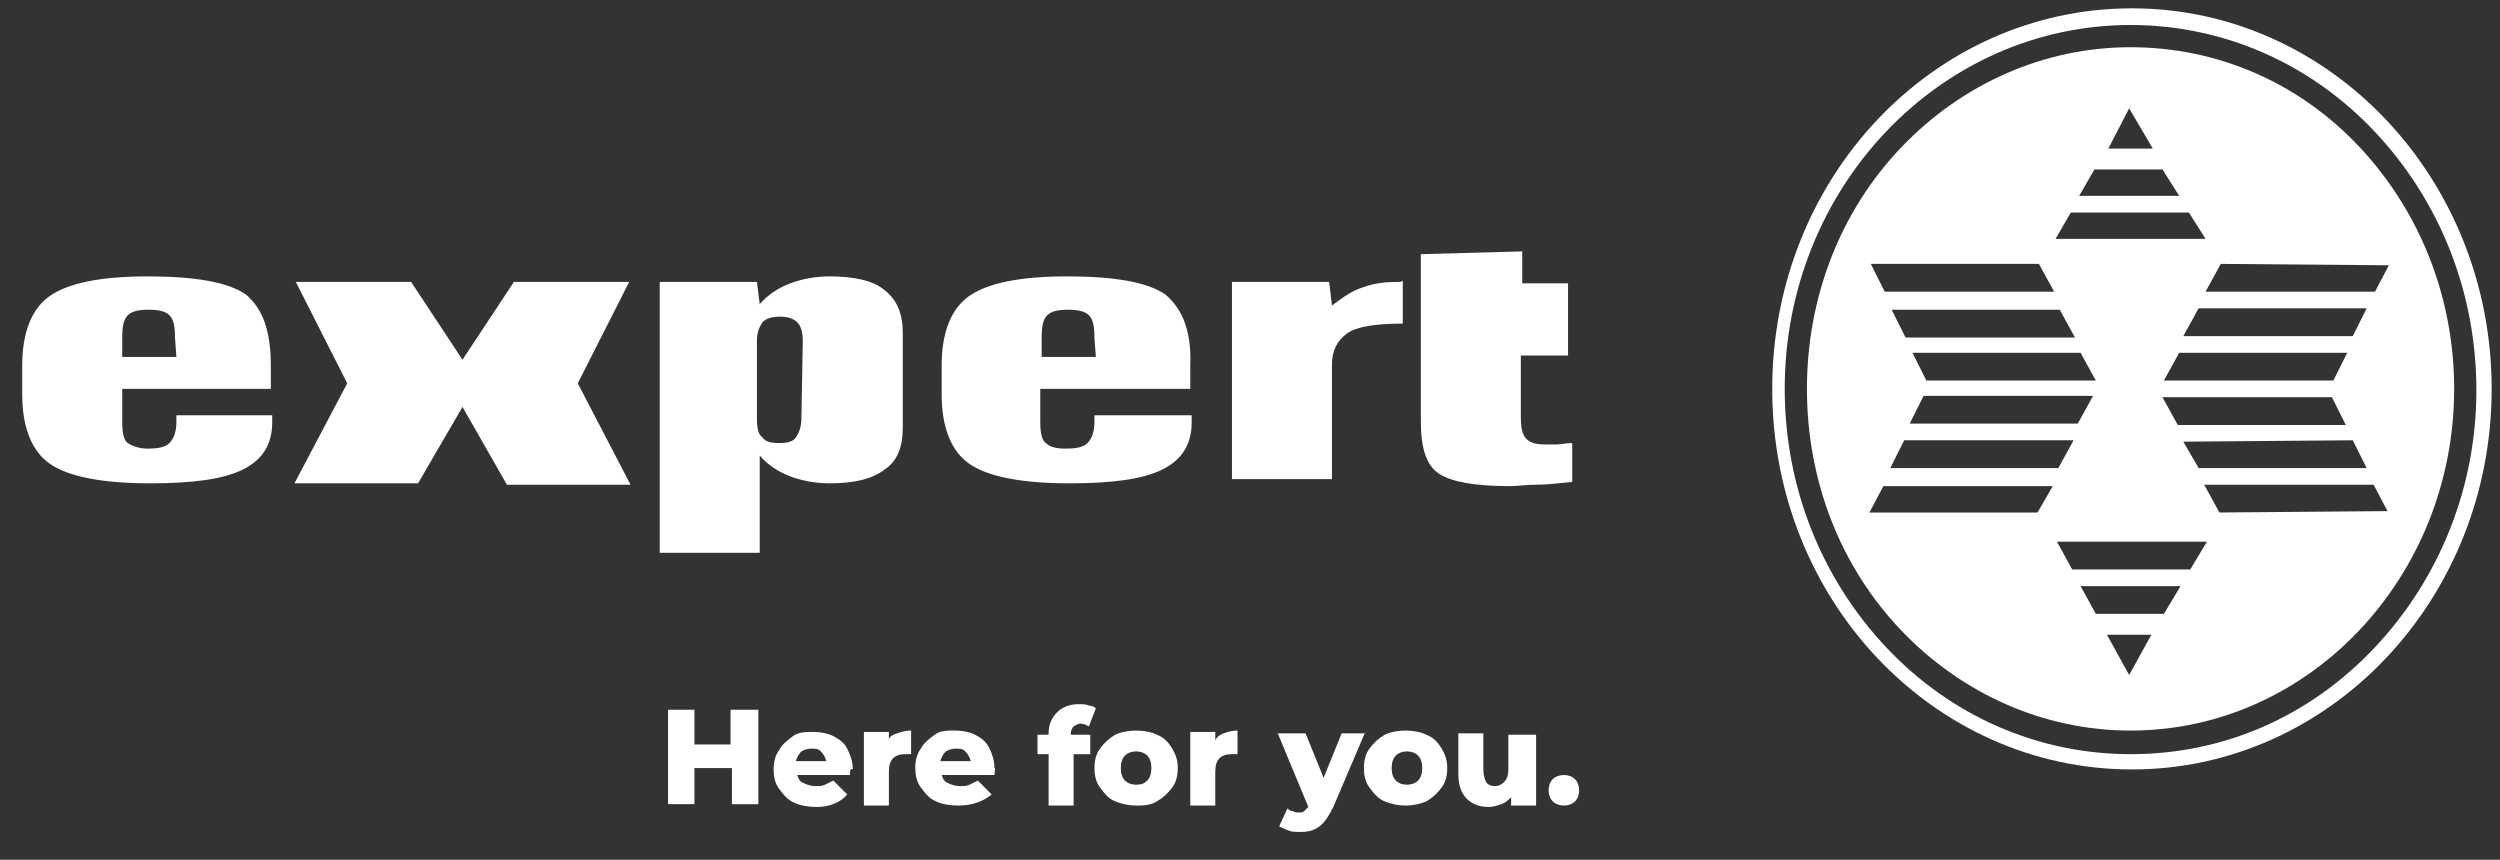
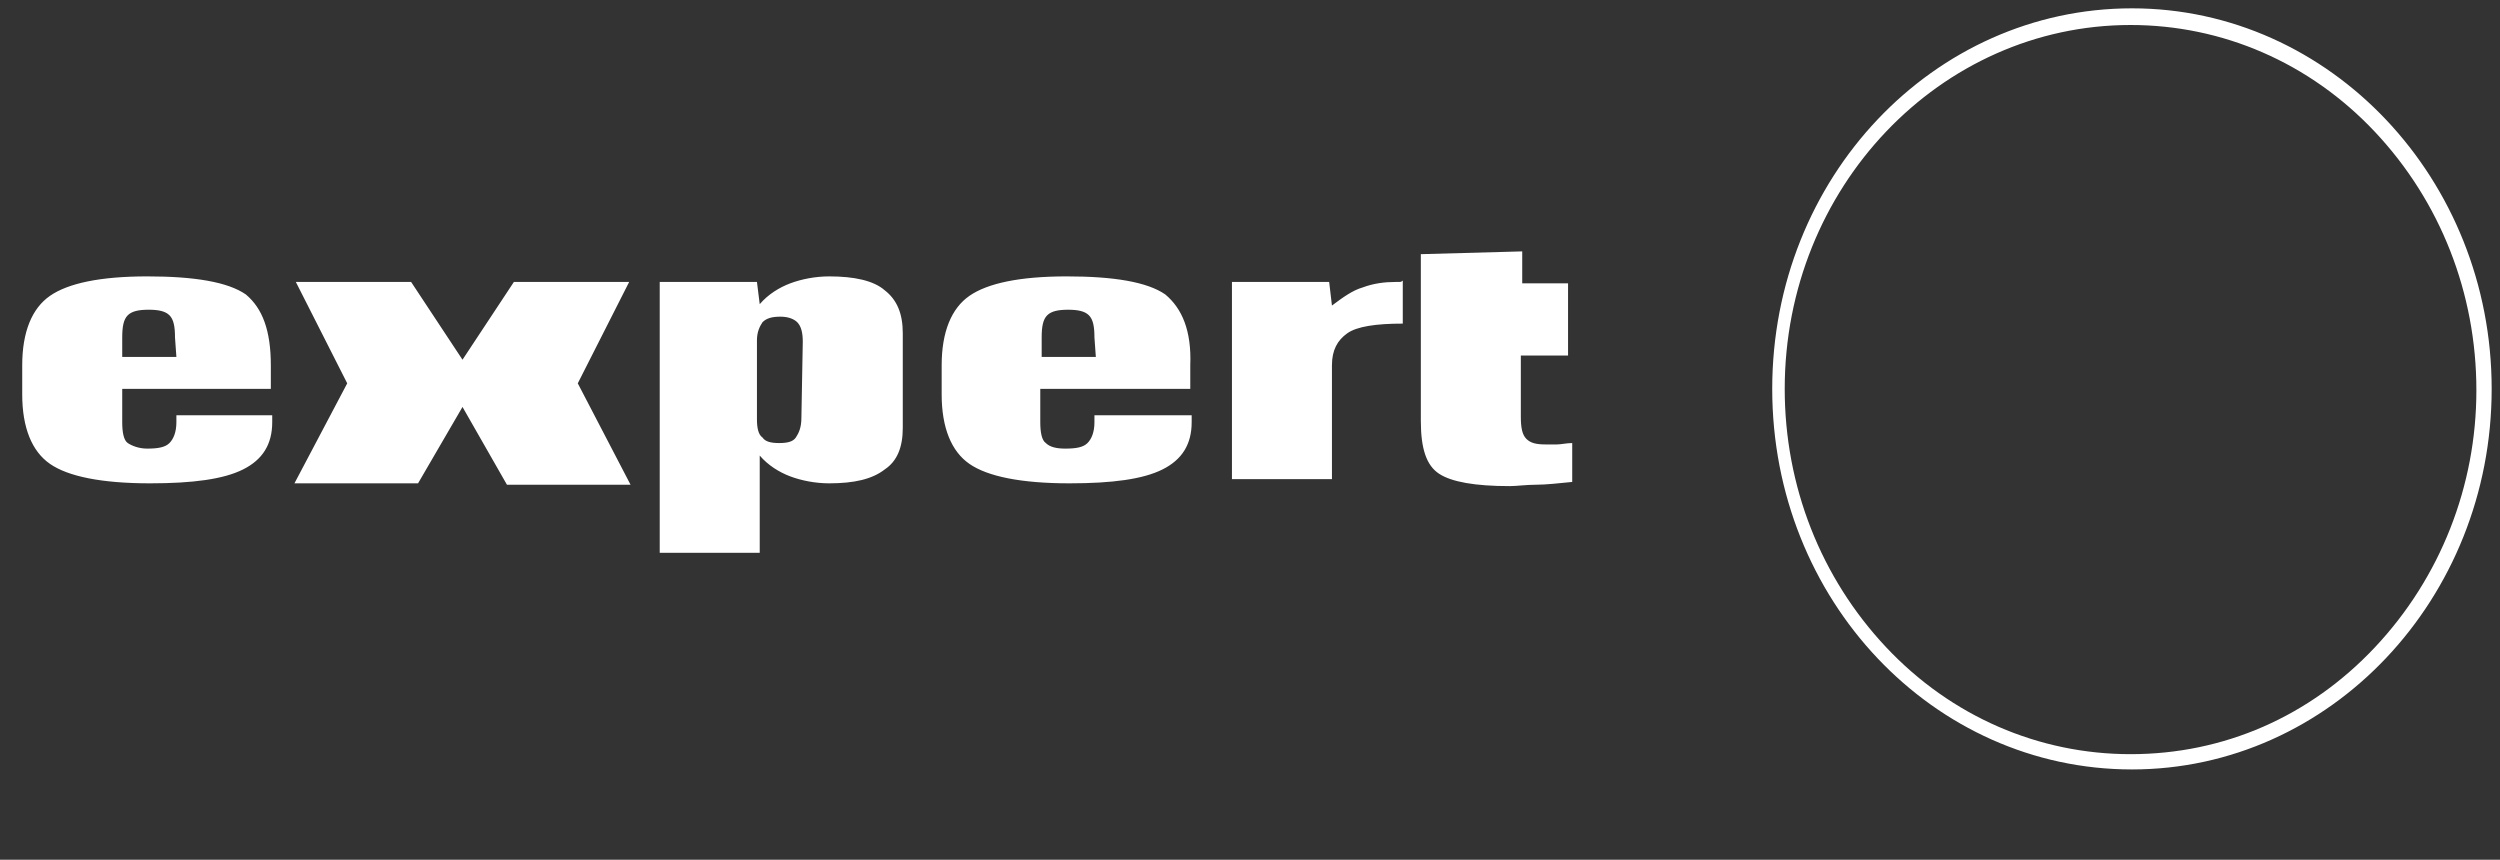
<svg xmlns="http://www.w3.org/2000/svg" xml:space="preserve" id="Layer_1" x="0" y="0" style="enable-background:new 0 0 180 61.9" version="1.1" viewBox="0 0 180 61.9">
  <rect x="0" y="0" width="180" height="61.9" fill="#333333" stroke="none" />
  <style type="text/css">.st0{fill:none}.st1{fill:#fff}</style>
  <g id="Layer_2_1_">
-     <path d="M0-.5h180.6v62.4H0z" class="st0" />
-   </g>
-   <path d="M57.8 24.6c0-.6-.1-1.1-.4-1.4-.2-.2-.6-.4-1.2-.4s-1 .1-1.3.4c-.2.3-.4.7-.4 1.3v5.7c0 .6.1 1.1.4 1.3.2.3.6.4 1.2.4s1-.1 1.2-.4.4-.7.4-1.4l.1-5.5zM65 24v6.8c0 1.4-.4 2.4-1.3 3-.9.7-2.2 1-4 1-1 0-2-.2-2.8-.5-.8-.3-1.6-.8-2.2-1.5v7h-7.2V20.3h7l.2 1.6c.6-.7 1.4-1.2 2.2-1.5.8-.3 1.8-.5 2.8-.5 1.8 0 3.2.3 4 1 .9.7 1.3 1.7 1.3 3.1m13.8.3c0-.8-.1-1.3-.4-1.6-.3-.3-.8-.4-1.5-.4s-1.2.1-1.5.4c-.3.3-.4.8-.4 1.6v1.4h3.9l-.1-1.4zm6.9 2V28H74.9v2.4c0 .7.1 1.3.4 1.5.3.3.8.4 1.4.4.8 0 1.3-.1 1.6-.4.3-.3.5-.8.5-1.5v-.5h7v.5c0 1.6-.7 2.7-2.1 3.4-1.4.7-3.6 1-6.7 1-3.5 0-5.9-.5-7.2-1.4s-2-2.6-2-5v-2.1c0-2.4.7-4.1 2-5s3.6-1.4 7-1.4 5.8.4 7.1 1.3c1.2 1 1.9 2.6 1.8 5.1m-66.2 0V28H8.8v2.4c0 .7.1 1.3.4 1.5s.8.4 1.4.4c.8 0 1.3-.1 1.6-.4.3-.3.5-.8.5-1.5v-.5h6.9v.5c0 1.6-.7 2.7-2.1 3.4-1.4.7-3.6 1-6.7 1-3.5 0-5.9-.5-7.2-1.4s-2-2.6-2-5v-2.1c0-2.4.7-4.1 2-5s3.6-1.4 7-1.4 5.8.4 7.1 1.3c1.2 1 1.8 2.6 1.8 5.1m-6.9-2c0-.8-.1-1.3-.4-1.6-.3-.3-.8-.4-1.5-.4s-1.2.1-1.5.4c-.3.3-.4.8-.4 1.6v1.4h3.9l-.1-1.4zm88.4-4.1v3.1c-1.9 0-3.3.2-4 .7s-1.1 1.2-1.1 2.3v8.2h-7.2V20.3h7l.2 1.7c.8-.6 1.5-1.1 2.2-1.3.8-.3 1.6-.4 2.4-.4h.3s.1 0 .2-.1m8.6-2.1v2.3h3.3v5.2h-3.4V30c0 .8.1 1.3.4 1.6s.7.4 1.4.4h.8c.3 0 .7-.1 1.1-.1v2.8c-1 .1-1.9.2-2.6.2s-1.4.1-1.9.1c-2.5 0-4.2-.3-5.1-.9-.9-.6-1.3-1.8-1.3-3.8v-12l7.3-.2zM33.3 29.3l-3.2 5.5h-8.9l3.8-7.2-3.7-7.3h8.3l3.7 5.6 3.7-5.6h8.3l-3.7 7.3 3.8 7.3h-8.9zM171 46.6c-4.7 5-10.9 7.7-17.6 7.7-6.6 0-12.9-2.7-17.6-7.7-4.7-5-7.3-11.6-7.3-18.6 0-14.5 11.2-26.2 24.9-26.2 6.6 0 12.9 2.7 17.6 7.7s7.3 11.6 7.3 18.6c0 6.9-2.6 13.5-7.3 18.5M153.5.6c-14.3 0-25.9 12.2-25.9 27.4s11.6 27.4 25.9 27.4c14.3 0 25.9-12.3 25.9-27.4 0-15.1-11.6-27.4-25.9-27.4" class="st1" />
-   <path d="m159.8 36.9-1.1-2h12.2l1 1.9-12.1.1zm-2.1 4.1h-8.5l-1.1-2h10.8l-1.2 2zm-1.9 3.2h-4.9l-1.1-2h7.2l-1.2 2zm-2.5 4.4-1.6-2.9h3.2l-1.6 2.9zm-6.6-11.7h-12.1l1-1.9h12.2l-1.1 1.9zm.1-17.9 1.1 2h-12.2l-1-2h12.1zm-8.1 8.4-1-2h12.1l1.1 2h-12.2zm-1.2 3.1 1-2h12.2l-1.1 2h-12.1zm-1.3-8.2h12.1l1.1 2h-12.2l-1-2zm.9 9.4h12.2l-1.1 2h-12.1l1-2zm12-16.4h8.5l1.2 1.9H148l1.1-1.9zm1.7-3.1h4.9l1.2 1.9h-7.2l1.1-1.9zm2.5-4.4 1.7 2.9h-3.2l1.5-2.9zm16.1 16.4h-12.2l1.1-2h12.1l-1 2zm0 7.5 1 2h-12.1l-1.1-1.9 12.2-.1zm-13.6-4.3 1.1-2H169l-1 2h-12.2zm12.1 1.2 1 2h-12.1l-1.1-2h12.2zm4.1-9.5-1 1.9h-12.2l1.1-2 12.1.1zm-2.1-8.5c-4.4-4.7-10.3-7.2-16.5-7.2-6.2 0-12.1 2.6-16.5 7.2s-6.8 10.8-6.8 17.4c0 6.6 2.4 12.8 6.8 17.4s10.3 7.2 16.5 7.2c12.9 0 23.3-11.1 23.3-24.6 0-6.5-2.4-12.7-6.8-17.4" class="st1" />
+     </g>
+   <path d="M57.8 24.6c0-.6-.1-1.1-.4-1.4-.2-.2-.6-.4-1.2-.4s-1 .1-1.3.4c-.2.3-.4.7-.4 1.3v5.7c0 .6.1 1.1.4 1.3.2.3.6.4 1.2.4s1-.1 1.2-.4.4-.7.4-1.4l.1-5.5zM65 24v6.8c0 1.4-.4 2.4-1.3 3-.9.7-2.2 1-4 1-1 0-2-.2-2.8-.5-.8-.3-1.6-.8-2.2-1.5v7h-7.2V20.3h7l.2 1.6c.6-.7 1.4-1.2 2.2-1.5.8-.3 1.8-.5 2.8-.5 1.8 0 3.2.3 4 1 .9.7 1.3 1.7 1.3 3.1m13.8.3c0-.8-.1-1.3-.4-1.6-.3-.3-.8-.4-1.5-.4s-1.2.1-1.5.4c-.3.3-.4.8-.4 1.6v1.4h3.9l-.1-1.4zm6.9 2V28H74.9v2.4c0 .7.1 1.3.4 1.5.3.3.8.4 1.4.4.8 0 1.3-.1 1.6-.4.3-.3.5-.8.5-1.5v-.5h7v.5c0 1.6-.7 2.7-2.1 3.4-1.4.7-3.6 1-6.7 1-3.5 0-5.9-.5-7.2-1.4s-2-2.6-2-5v-2.1c0-2.4.7-4.1 2-5s3.6-1.4 7-1.4 5.8.4 7.1 1.3c1.2 1 1.9 2.6 1.8 5.1m-66.2 0V28H8.8v2.4c0 .7.1 1.3.4 1.5s.8.4 1.4.4c.8 0 1.3-.1 1.6-.4.3-.3.5-.8.5-1.5v-.5h6.9v.5c0 1.6-.7 2.7-2.1 3.4-1.4.7-3.6 1-6.7 1-3.5 0-5.9-.5-7.2-1.4s-2-2.6-2-5v-2.1c0-2.4.7-4.1 2-5s3.6-1.4 7-1.4 5.8.4 7.1 1.3c1.2 1 1.8 2.6 1.8 5.1m-6.9-2c0-.8-.1-1.3-.4-1.6-.3-.3-.8-.4-1.5-.4s-1.2.1-1.5.4c-.3.3-.4.8-.4 1.6v1.4h3.9l-.1-1.4zm88.4-4.1v3.1c-1.9 0-3.3.2-4 .7s-1.1 1.2-1.1 2.3v8.2h-7.2V20.3h7l.2 1.7c.8-.6 1.5-1.1 2.2-1.3.8-.3 1.6-.4 2.4-.4h.3s.1 0 .2-.1m8.6-2.1v2.3h3.3v5.2h-3.4V30c0 .8.1 1.3.4 1.6s.7.4 1.4.4h.8c.3 0 .7-.1 1.1-.1v2.8c-1 .1-1.9.2-2.6.2s-1.4.1-1.9.1c-2.5 0-4.2-.3-5.1-.9-.9-.6-1.3-1.8-1.3-3.8v-12l7.3-.2zM33.3 29.3l-3.2 5.5h-8.9l3.8-7.2-3.7-7.3h8.3l3.7 5.6 3.7-5.6h8.3l-3.7 7.3 3.8 7.3h-8.9M171 46.6c-4.7 5-10.9 7.7-17.6 7.7-6.6 0-12.9-2.7-17.6-7.7-4.7-5-7.3-11.6-7.3-18.6 0-14.5 11.2-26.2 24.9-26.2 6.6 0 12.9 2.7 17.6 7.7s7.3 11.6 7.3 18.6c0 6.9-2.6 13.5-7.3 18.5M153.5.6c-14.3 0-25.9 12.2-25.9 27.4s11.6 27.4 25.9 27.4c14.3 0 25.9-12.3 25.9-27.4 0-15.1-11.6-27.4-25.9-27.4" class="st1" />
  <g>
-     <path d="M54.6 51.1v6.8h-1.9v-2.6H50v2.6h-1.9v-6.8H50v2.5h2.6v-2.5h2zM61.2 55.8h-3.8c.1.3.2.5.5.6.2.1.5.2.8.2.3 0 .5 0 .7-.1l.6-.3 1 1c-.5.6-1.3.9-2.2.9-.6 0-1.2-.1-1.6-.3-.5-.2-.8-.6-1.1-1-.3-.4-.4-.9-.4-1.4 0-.5.1-1 .4-1.4.2-.4.6-.7 1-1s.9-.3 1.5-.3c.5 0 1 .1 1.4.3.4.2.8.5 1 .9.2.4.4.9.4 1.5-.2-.1-.2.1-.2.4zm-3.5-1.7c-.2.2-.3.4-.4.7h2.2c-.1-.3-.2-.5-.4-.7-.2-.2-.4-.2-.7-.2s-.5.1-.7.2zM64.6 52.8c.3-.1.6-.2 1-.2v1.7h-.4c-.4 0-.7.1-.9.3-.2.2-.3.5-.3 1V58h-1.8v-5.3H64v.6c0-.2.2-.4.6-.5zM71.6 55.8h-3.8c.1.3.2.5.5.6.2.1.5.2.8.2.3 0 .5 0 .7-.1l.6-.3 1 1c-.6.5-1.4.8-2.4.8-.6 0-1.2-.1-1.6-.3-.5-.2-.8-.6-1.1-1-.3-.4-.4-.9-.4-1.4 0-.5.1-1 .4-1.4.2-.4.6-.7 1-1s.9-.3 1.5-.3c.5 0 1 .1 1.4.3.4.2.8.5 1 .9.2.4.4.9.4 1.5.1 0 0 .2 0 .5zm-3.5-1.7c-.2.2-.3.4-.4.7h2.2c-.1-.3-.2-.5-.4-.7-.2-.2-.4-.2-.7-.2s-.5.1-.7.2zM77.3 52.9h1.2v1.4h-1.2V58h-1.8v-3.7h-.8v-1.4h.8v-.1c0-.6.2-1.1.6-1.5.4-.4.9-.6 1.6-.6.2 0 .5 0 .7.1.2 0 .4.1.5.2l-.5 1.3c-.2-.1-.4-.2-.6-.2-.2 0-.3.1-.5.2-.1.1-.2.3-.2.5v.1zM80.3 57.7c-.5-.2-.8-.6-1.1-1-.3-.4-.4-.9-.4-1.4 0-.5.1-1 .4-1.4.3-.4.6-.7 1.1-1 .4-.2 1-.3 1.5-.3s1.1.1 1.5.3c.5.2.8.5 1.1 1s.4.9.4 1.4c0 .5-.1 1-.4 1.4s-.6.7-1.1 1-1 .3-1.5.3-1-.1-1.5-.3zm2.3-1.5c.2-.2.3-.5.3-.9s-.1-.7-.3-.9c-.2-.2-.5-.3-.8-.3-.3 0-.6.1-.8.3-.2.2-.3.5-.3.9s.1.7.3.9c.2.2.5.3.8.3.4 0 .6-.1.8-.3zM88.1 52.8c.3-.1.6-.2 1-.2v1.7h-.4c-.4 0-.7.1-.9.3-.2.2-.3.5-.3 1V58h-1.8v-5.3h1.8v.6c.1-.2.3-.4.6-.5zM98.3 52.7 96 58.1c-.3.6-.6 1.1-1 1.4-.4.3-.8.4-1.4.4-.3 0-.6 0-.8-.1-.3-.1-.5-.2-.7-.3l.6-1.3c.1.1.2.2.4.2.1.1.3.1.4.1.2 0 .3 0 .4-.1l.3-.3-2.2-5.3h2l1.3 3.2 1.3-3.2h1.7zM99.7 57.7c-.5-.2-.8-.6-1.1-1-.3-.4-.4-.9-.4-1.4 0-.5.1-1 .4-1.4.3-.4.6-.7 1.1-1 .4-.2 1-.3 1.5-.3s1.1.1 1.5.3c.5.2.8.5 1.1 1s.4.9.4 1.4c0 .5-.1 1-.4 1.4s-.6.7-1.1 1c-.5.2-1 .3-1.5.3s-1-.1-1.5-.3zm2.4-1.5c.2-.2.3-.5.3-.9s-.1-.7-.3-.9c-.2-.2-.5-.3-.8-.3s-.6.1-.8.3c-.2.2-.3.5-.3.9s.1.7.3.9c.2.2.5.3.8.3s.6-.1.8-.3zM110.6 52.7V58h-1.8v-.6c-.2.2-.4.4-.7.5-.3.1-.6.2-.9.2-.7 0-1.2-.2-1.6-.6-.4-.4-.6-1-.6-1.8v-2.9h1.8v2.6c0 .4.1.7.2.9.1.2.4.3.6.3.3 0 .5-.1.7-.3.2-.2.3-.5.3-.9v-2.5h2zM111.8 57.7c-.2-.2-.3-.5-.3-.8 0-.3.1-.6.3-.8.2-.2.5-.3.8-.3.3 0 .6.1.8.3.2.2.3.5.3.8 0 .3-.1.6-.3.8-.2.2-.5.3-.8.3-.3 0-.6-.1-.8-.3z" class="st1" />
-   </g>
+     </g>
</svg>